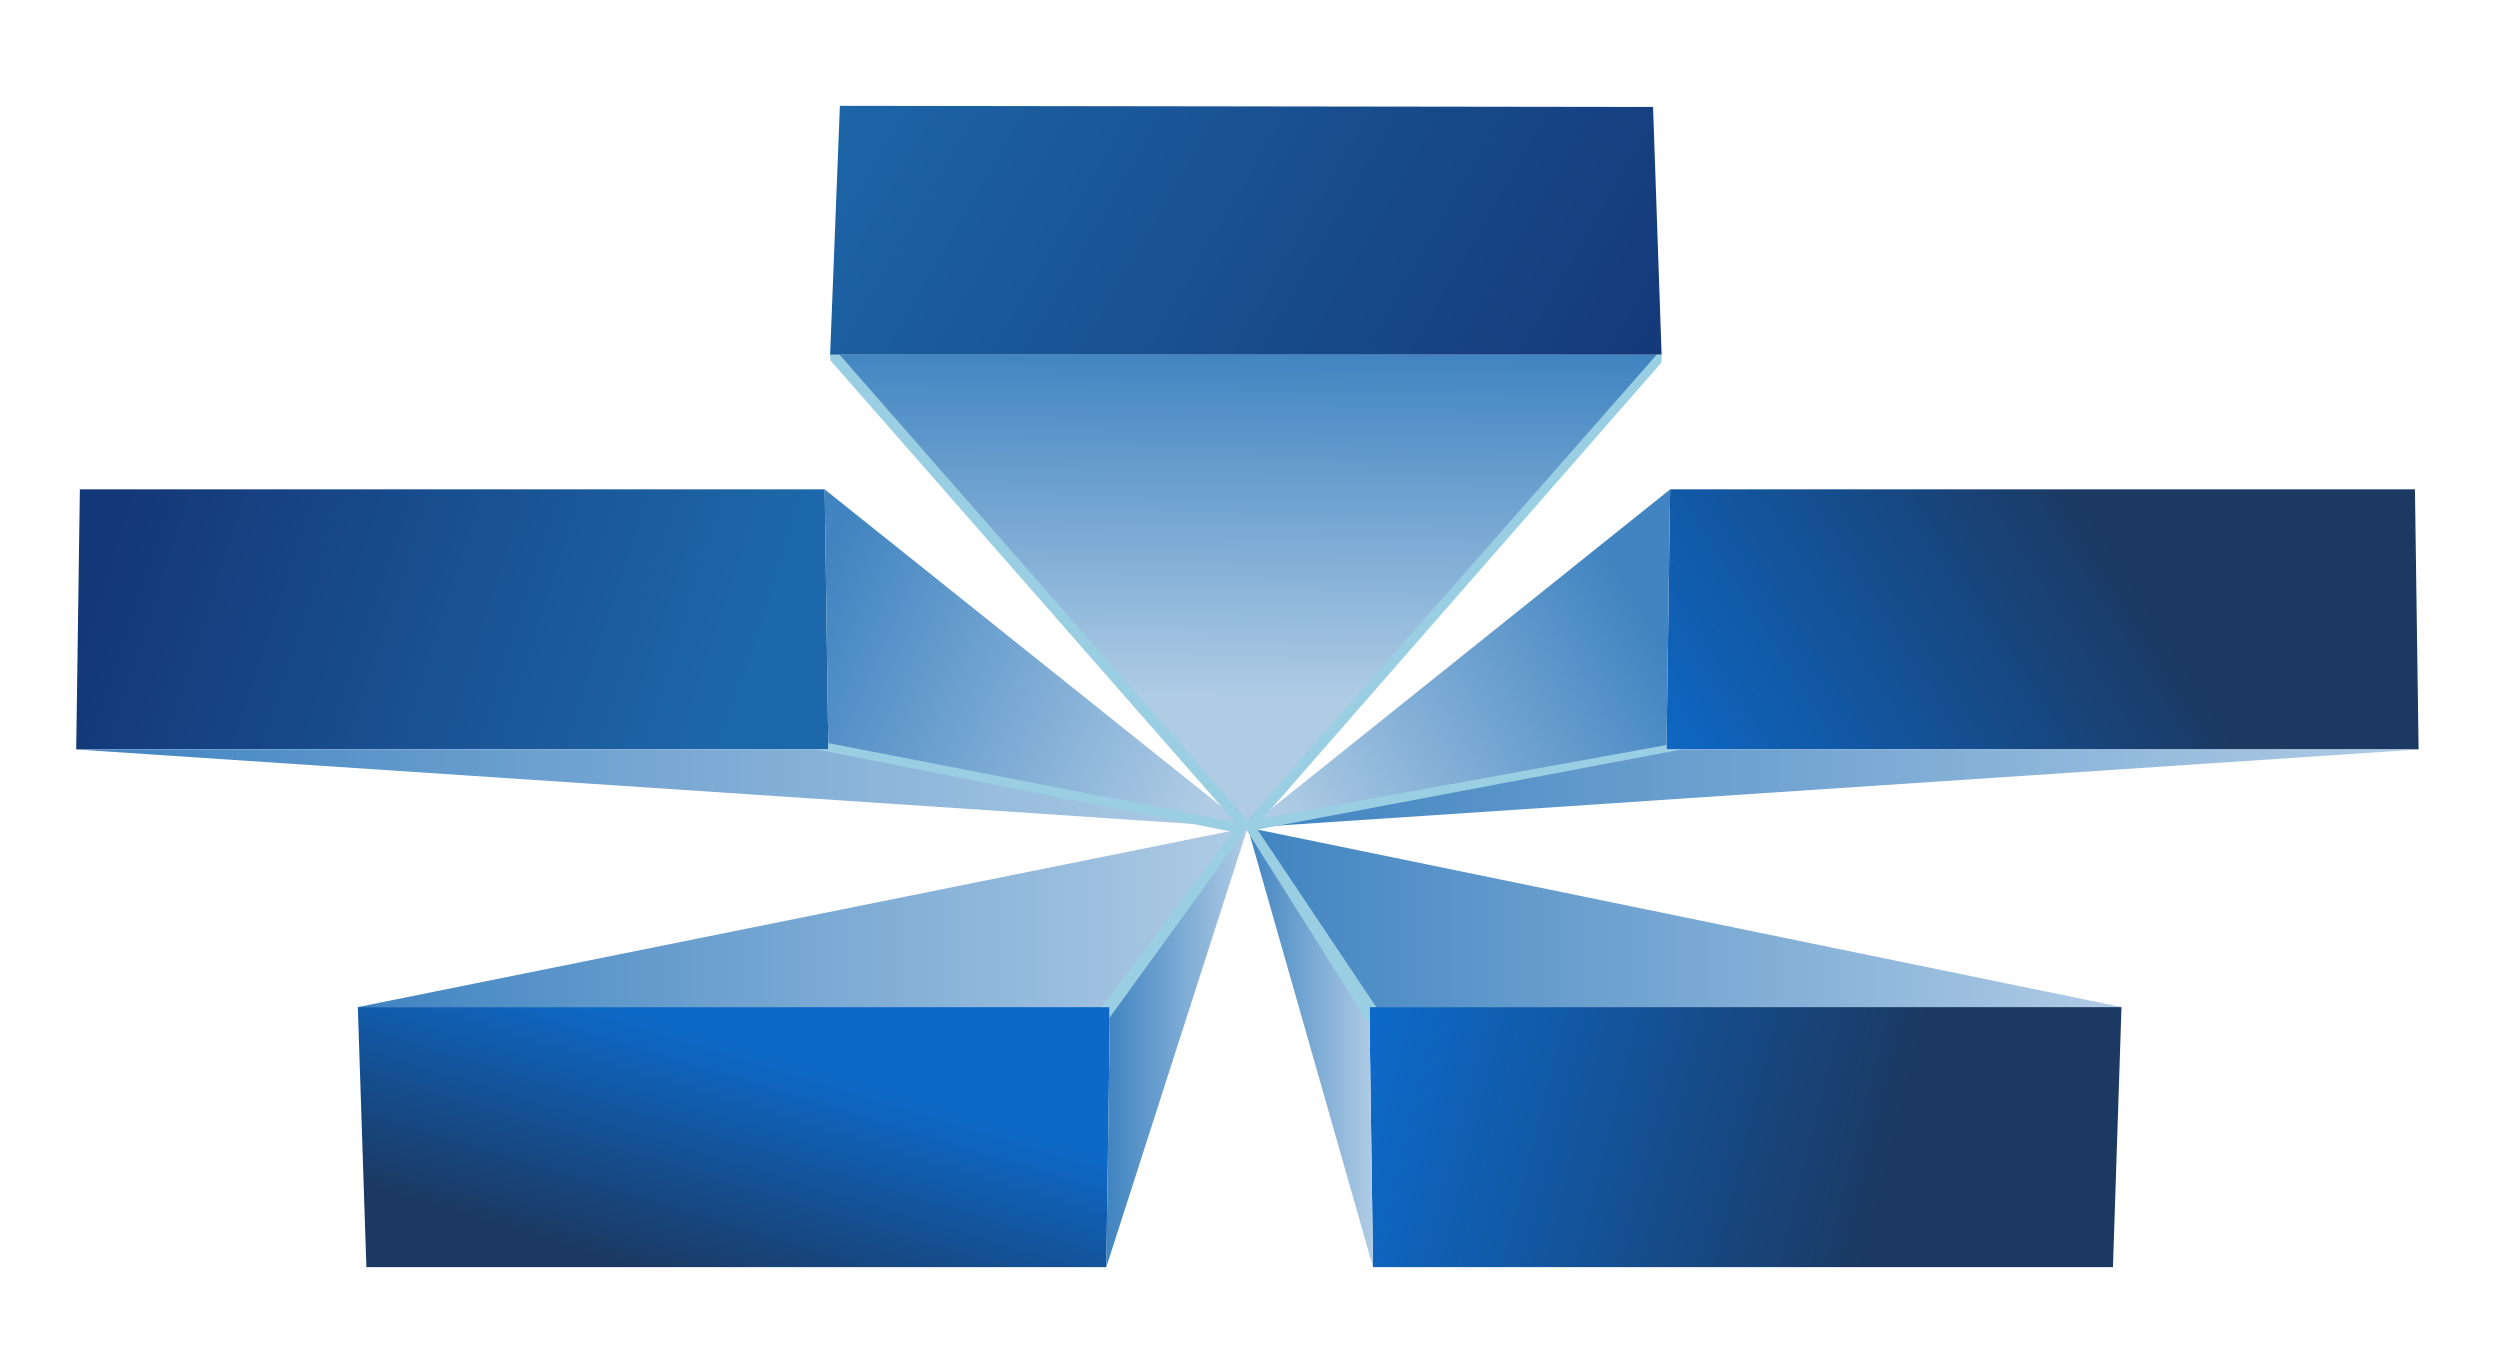
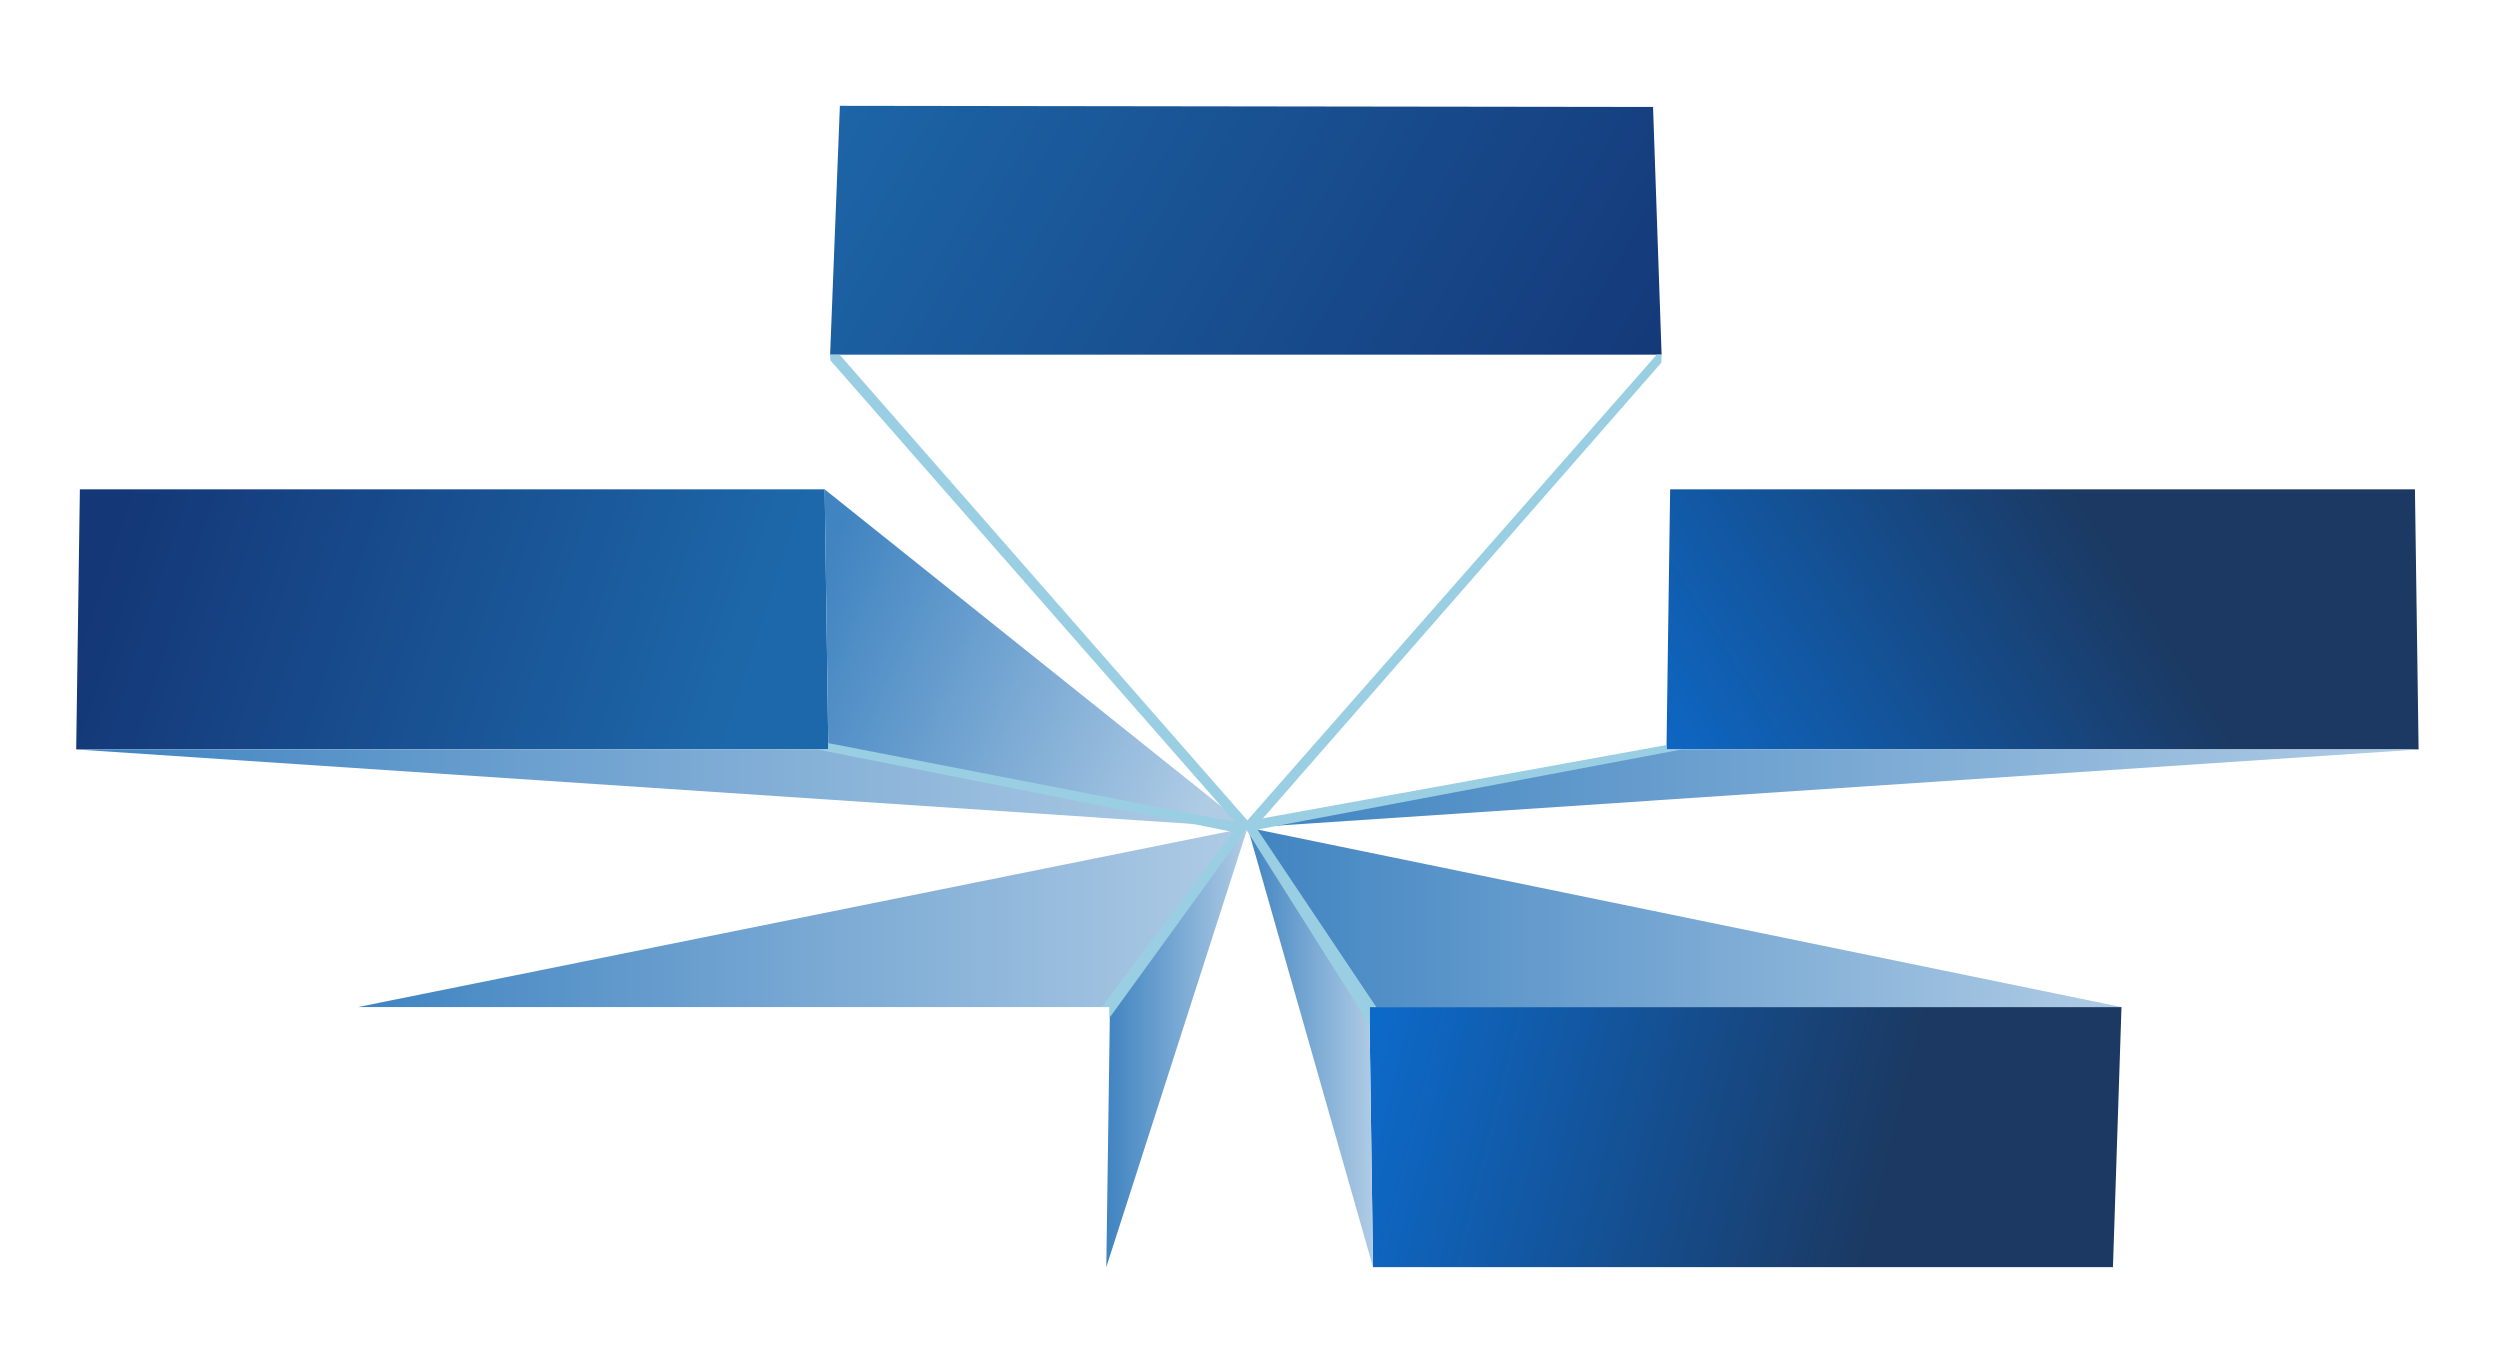
<svg xmlns="http://www.w3.org/2000/svg" xmlns:xlink="http://www.w3.org/1999/xlink" enable-background="new 0 0 476 260" height="260" viewBox="0 0 476 260" width="476">
  <linearGradient id="a">
    <stop offset="0" stop-color="#1d68aa" />
    <stop offset="1" stop-color="#143777" />
  </linearGradient>
  <linearGradient id="b" gradientUnits="userSpaceOnUse" x1="140.74" x2="22.644" xlink:href="#a" y1="135.682" y2="97.557" />
  <linearGradient id="c">
    <stop offset=".005" stop-color="#4084c1" />
    <stop offset="1" stop-color="#b0cce5" />
  </linearGradient>
  <linearGradient id="d" gradientUnits="userSpaceOnUse" x1="152.832" x2="230.951" xlink:href="#c" y1="115.916" y2="150.699" />
  <linearGradient id="e" gradientUnits="userSpaceOnUse" x1="14.509" x2="237.559" xlink:href="#c" y1="150.133" y2="150.133" />
  <linearGradient id="f">
    <stop offset="0" stop-color="#0d69c8" />
    <stop offset="1" stop-color="#1b3962" />
  </linearGradient>
  <linearGradient id="g" gradientUnits="userSpaceOnUse" x1="322.684" x2="404.975" xlink:href="#f" y1="159.678" y2="108.072" />
  <linearGradient id="h" gradientUnits="userSpaceOnUse" x1="314.845" x2="246.558" xlink:href="#c" y1="119.61" y2="160.47" />
  <linearGradient id="i" gradientUnits="userSpaceOnUse" x1="237.559" x2="460.501" xlink:href="#c" y1="150.133" y2="150.133" />
  <linearGradient id="j" gradientUnits="userSpaceOnUse" x1="237.235" x2="236.305" xlink:href="#c" y1="66.431" y2="133.384" />
  <linearGradient id="k" gradientUnits="userSpaceOnUse" x1="159.087" x2="313" xlink:href="#a" y1="-.619" y2="88.107" />
  <linearGradient id="l" gradientUnits="userSpaceOnUse" x1="144.422" x2="130.826" xlink:href="#f" y1="200.024" y2="244.522" />
  <linearGradient id="m" gradientUnits="userSpaceOnUse" x1="68.132" x2="237.559" xlink:href="#c" y1="174.659" y2="174.659" />
  <linearGradient id="n" gradientUnits="userSpaceOnUse" x1="210.64" x2="237.559" xlink:href="#c" y1="199.416" y2="199.416" />
  <linearGradient id="o" gradientUnits="userSpaceOnUse" x1="261.743" x2="359.721" xlink:href="#f" y1="198.659" y2="223.307" />
  <linearGradient id="p" gradientUnits="userSpaceOnUse" x1="237.559" x2="403.932" xlink:href="#c" y1="174.659" y2="174.659" />
  <linearGradient id="q" gradientUnits="userSpaceOnUse" x1="237.559" x2="261.427" xlink:href="#c" y1="199.416" y2="199.416" />
  <path d="m15.207 93.175h141.81l.695 49.517h-143.203z" fill="url(#b)" />
  <path d="m157.017 93.175 80.542 64.397-79.847-14.88z" fill="url(#d)" />
  <path d="m14.509 142.692h143.203l79.847 14.88z" fill="url(#e)" />
  <path d="m157.673 141.483.002 1.209h-2.108l80.579 15.983.833-1.8z" fill="#9acee2" />
  <path d="m317.995 93.175h141.809l.697 49.517h-143.202z" fill="url(#g)" />
-   <path d="m317.995 93.175-80.436 64.397 79.74-14.88z" fill="url(#h)" />
  <path d="m460.501 142.692-222.942 14.88 79.74-14.88z" fill="url(#i)" />
  <path d="m317.312 142.67.009-.825-79.121 14.367.817 1.807 81.275-15.338z" fill="#9acee2" />
-   <path d="m158.063 67.53 78.887 90.042 79.427-90.042z" fill="url(#j)" />
  <path d="m159.915 20.149-1.861 47.381h158.313l-1.628-47.166z" fill="url(#k)" />
  <path d="m159.873 67.548h-1.819l.045 1.057 78.328 89.379 1.353-1.451z" fill="#9acee2" />
  <path d="m316.362 67.509-.925.015-78.587 89.416 1.349 1.455 78.13-89.354z" fill="#9acee2" />
-   <path d="m69.761 241.261h140.879l.697-49.515h-143.205z" fill="url(#l)" />
+   <path d="m69.761 241.261h140.879h-143.205z" fill="url(#l)" />
  <path d="m68.132 191.746 169.427-34.174-26.222 34.174z" fill="url(#m)" />
  <path d="m210.64 241.261 26.919-83.689-26.222 34.174z" fill="url(#n)" />
  <path d="m236.245 156.382-26.473 35.364h1.44l.016 6.713.007-4.647 26.984-37.21z" fill="#9acee2" />
  <path d="m261.427 241.261h140.879l1.626-49.515h-143.203z" fill="url(#o)" />
  <path d="m403.932 191.746h-143.203l-23.17-34.174z" fill="url(#p)" />
  <path d="m261.427 241.261-23.868-83.689 23.17 34.174z" fill="url(#q)" />
  <path d="m260.808 191.746h1.234l-23.23-34.693-1.977.179 23.949 37.912.081 4.64z" fill="#9acee2" />
</svg>